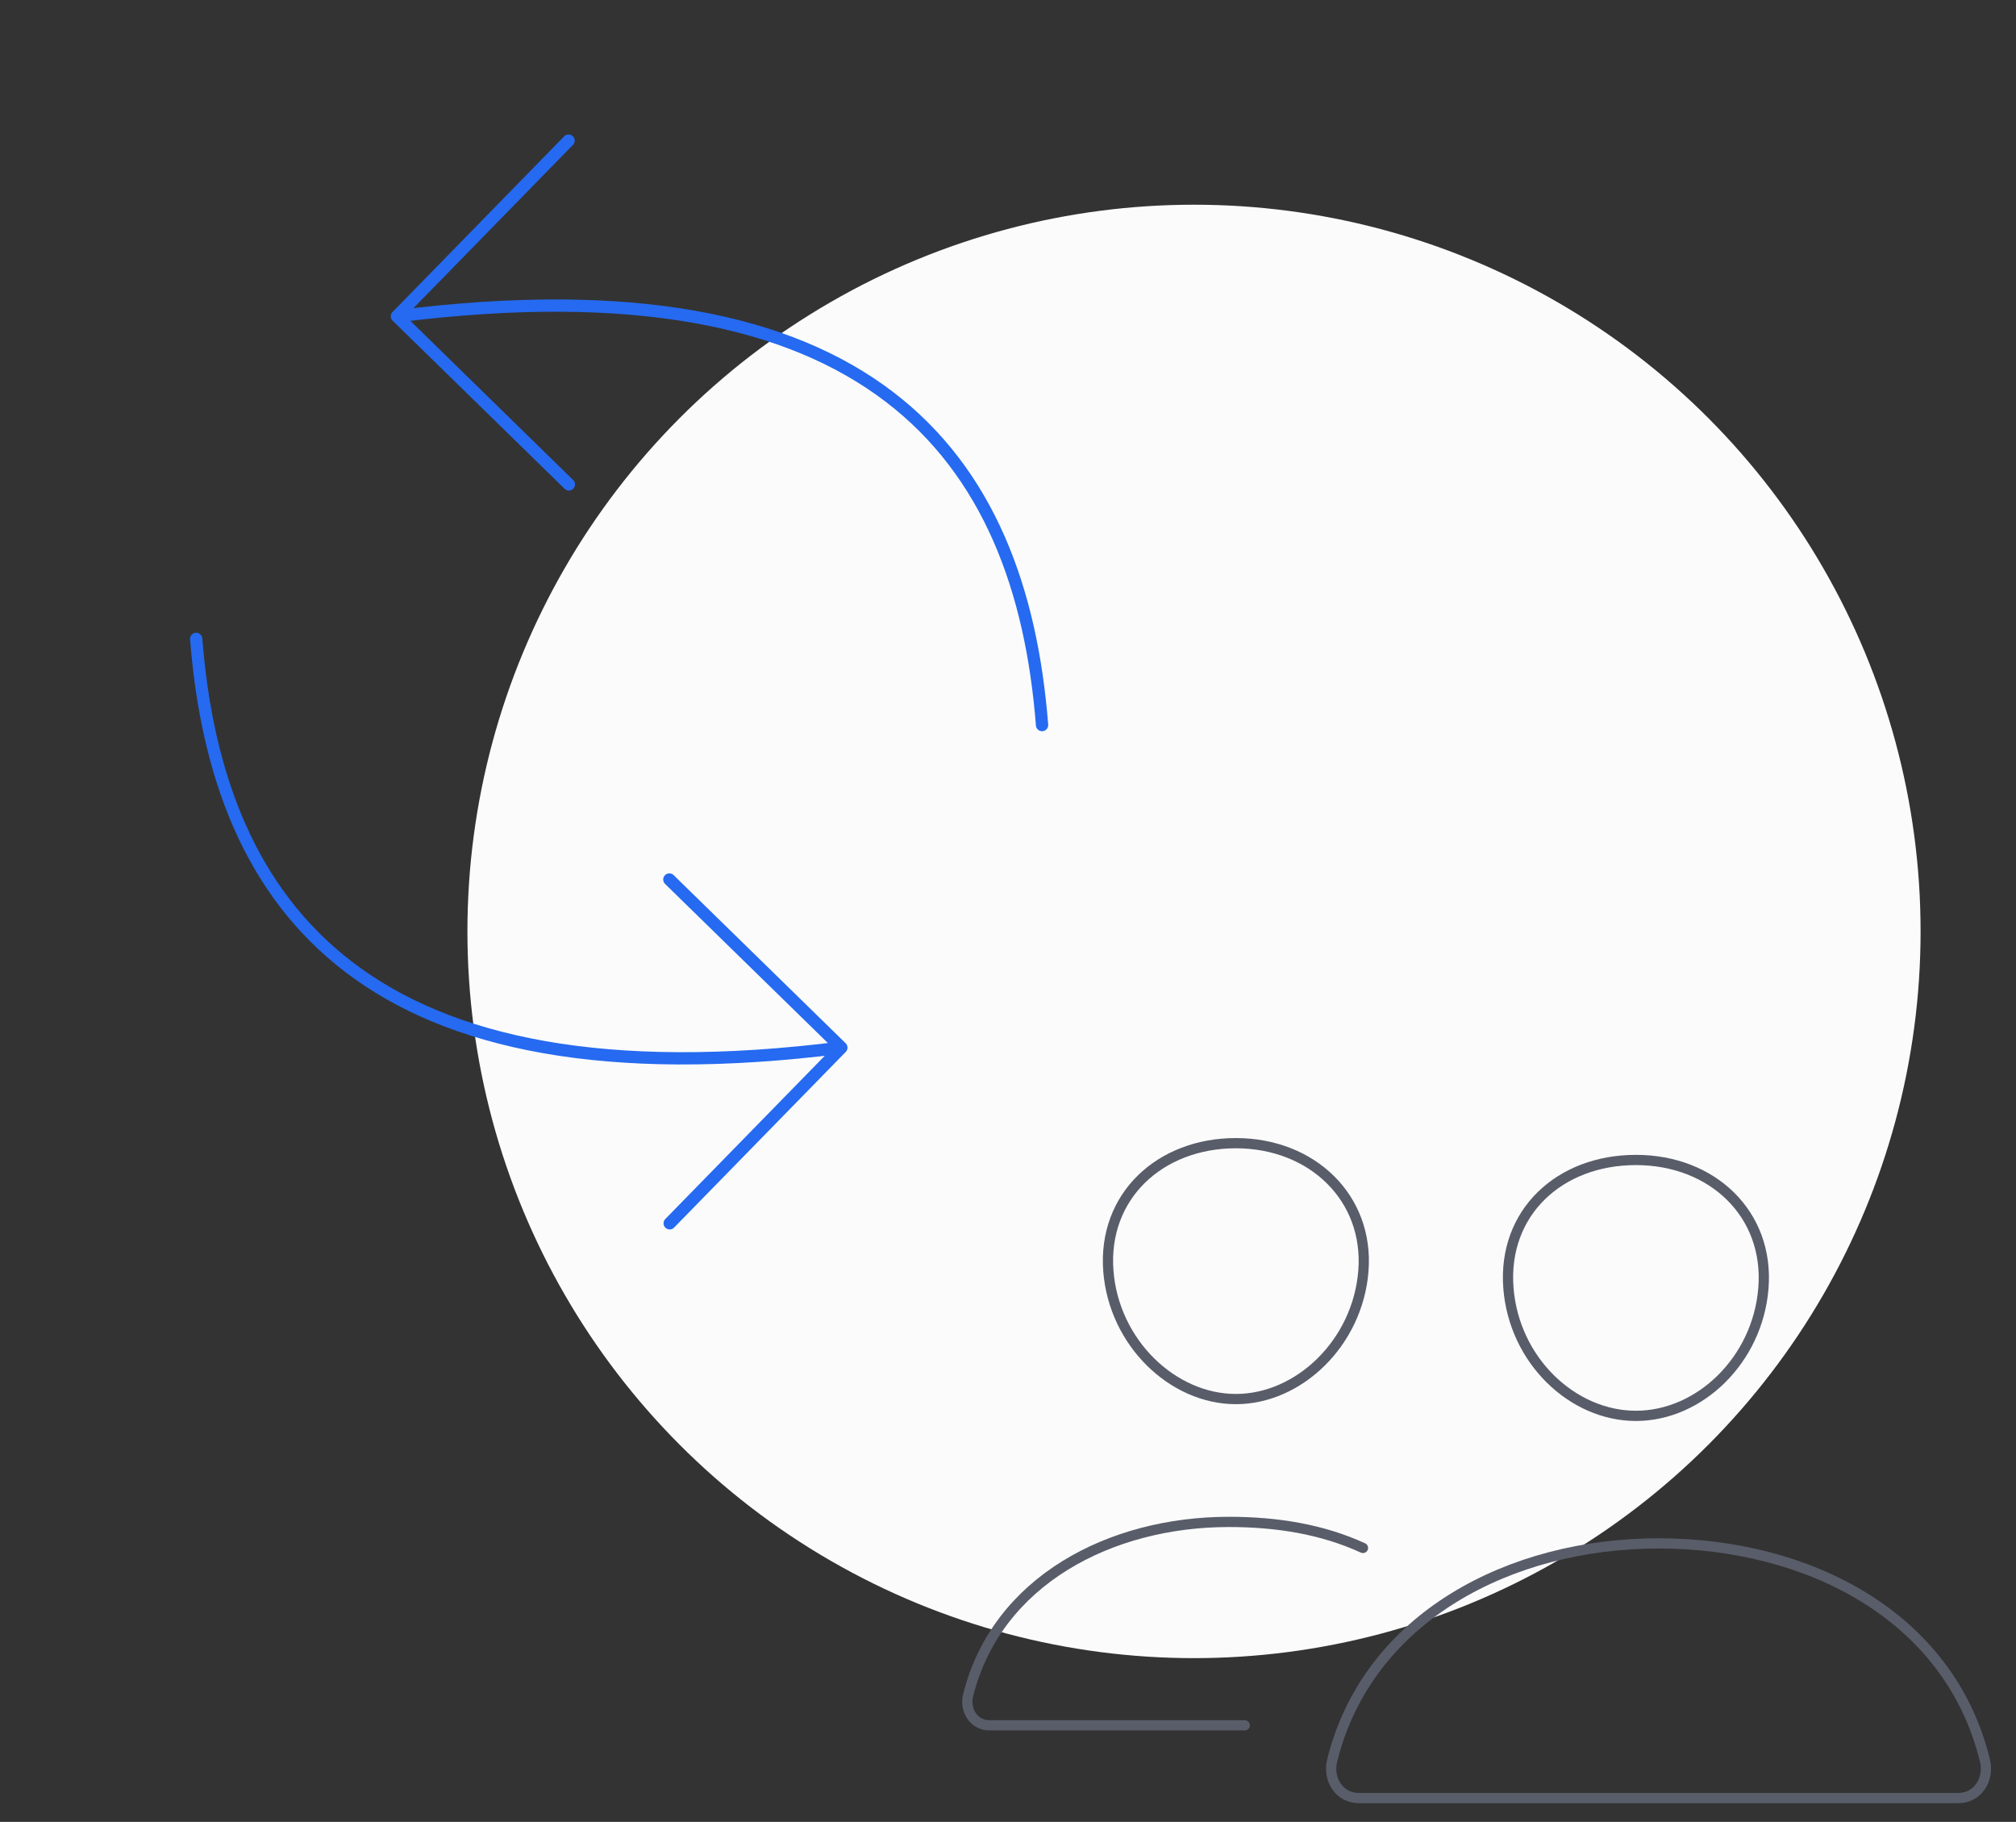
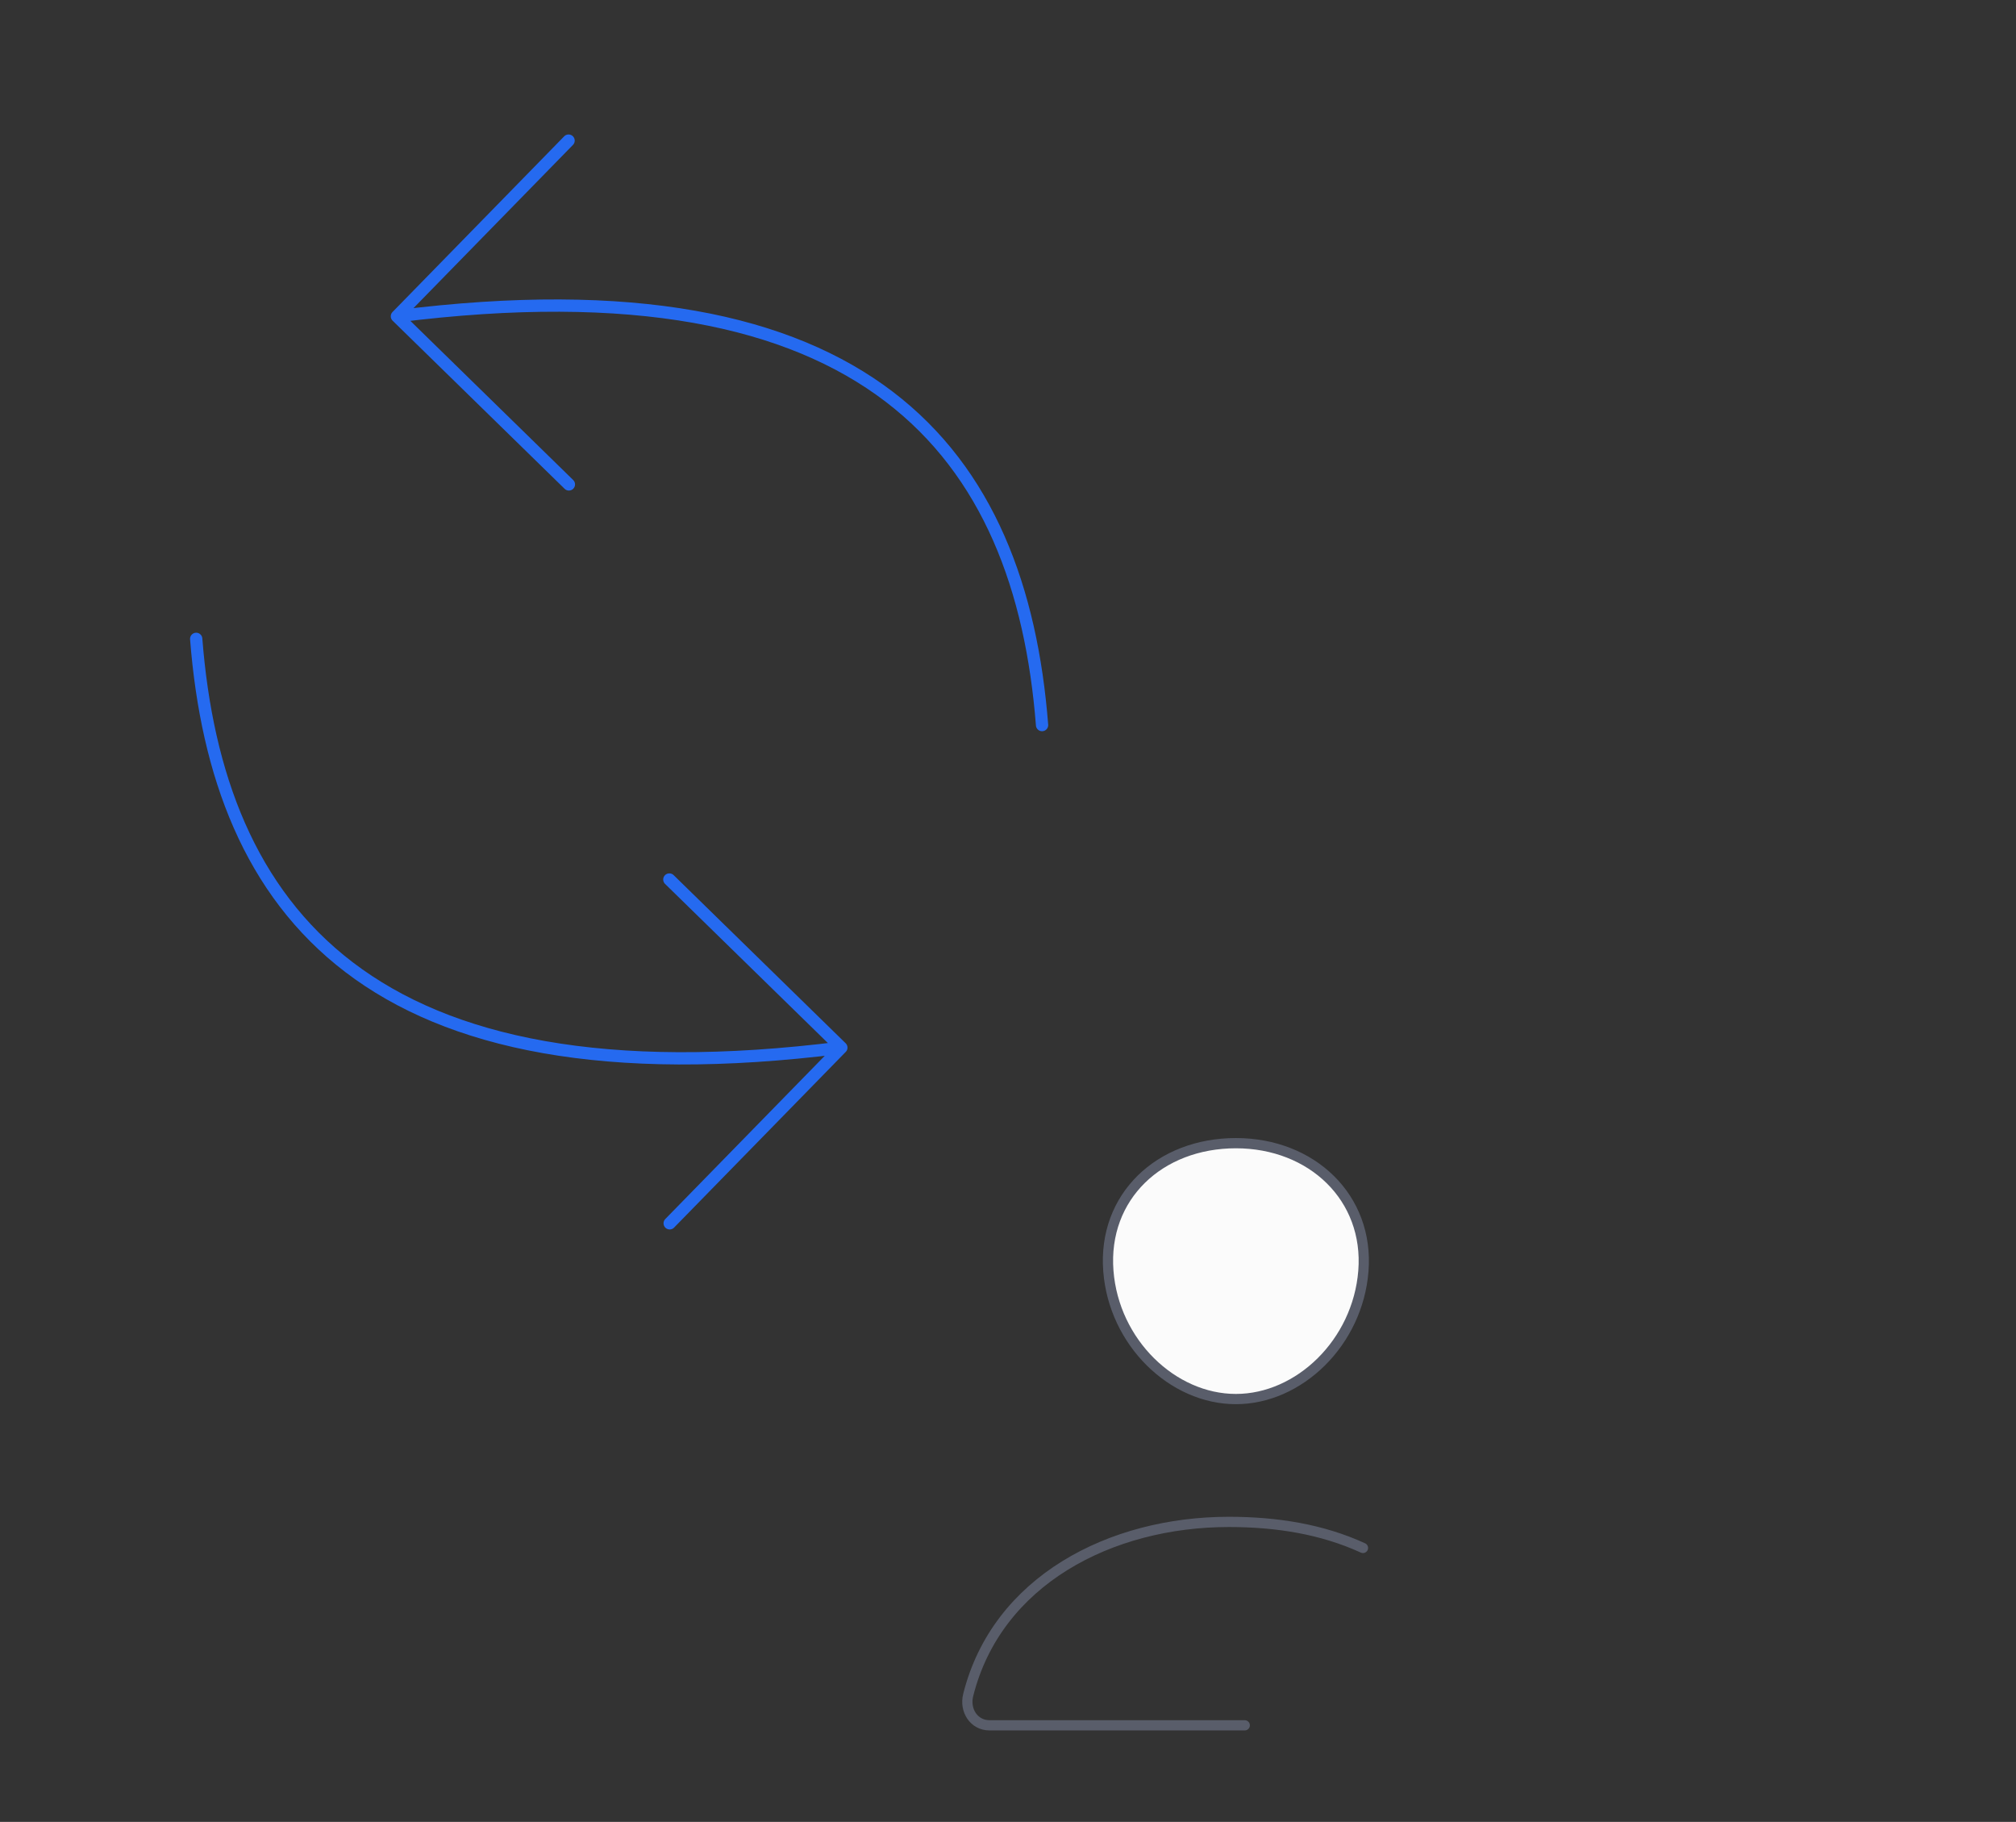
<svg xmlns="http://www.w3.org/2000/svg" width="197" height="178" viewBox="0 0 197 178" fill="none">
  <rect x="0" y="0" width="197" height="178" fill="#333333" stroke="none" />
-   <circle cx="116.676" cy="91" r="71" fill="#FBFBFB" />
-   <path d="M172.32 125.829c-.554 7.06-6.249 12.5-12.461 12.5-6.211 0-11.916-5.438-12.46-12.5-.566-7.346 4.979-12.5 12.46-12.5 7.482 0 13.027 5.288 12.461 12.5z" stroke="#595D6A" stroke-linecap="round" stroke-linejoin="round" />
-   <path d="M162.069 150.79c-14.478 0-28.402 7.191-31.89 21.197-.462 1.853.7 3.685 2.604 3.685h58.575c1.904 0 3.059-1.832 2.604-3.685-3.488-14.23-17.412-21.197-31.893-21.197z" stroke="#595D6A" stroke-miterlimit="10" />
  <path d="M133.229 124.175c-.551 7-6.283 12.513-12.461 12.513-6.179 0-11.921-5.511-12.461-12.513-.562-7.282 5.017-12.487 12.461-12.487 7.443 0 13.023 5.338 12.461 12.487z" fill="#FBFBFB" stroke="#595D6A" stroke-linecap="round" stroke-linejoin="round" />
  <path d="M133.187 151.234c-4.01-1.837-8.427-2.544-13.108-2.544-11.553 0-22.683 5.743-25.472 16.929-.366 1.48.562 2.944 2.082 2.944h24.945" stroke="#595D6A" stroke-miterlimit="10" stroke-linecap="round" />
  <path d="M19.172 62.416c2.073 26.494 16.791 45.772 63.043 39.937m0 0L65.407 85.928m16.806 16.425L65.44 119.517M101.828 70.839c-2.073-26.495-16.791-45.772-63.043-39.937m0 0l16.807 16.425M38.786 30.902L55.56 13.738" stroke="#256AF0" stroke-width="1.2" stroke-linecap="round" stroke-linejoin="round" />
</svg>